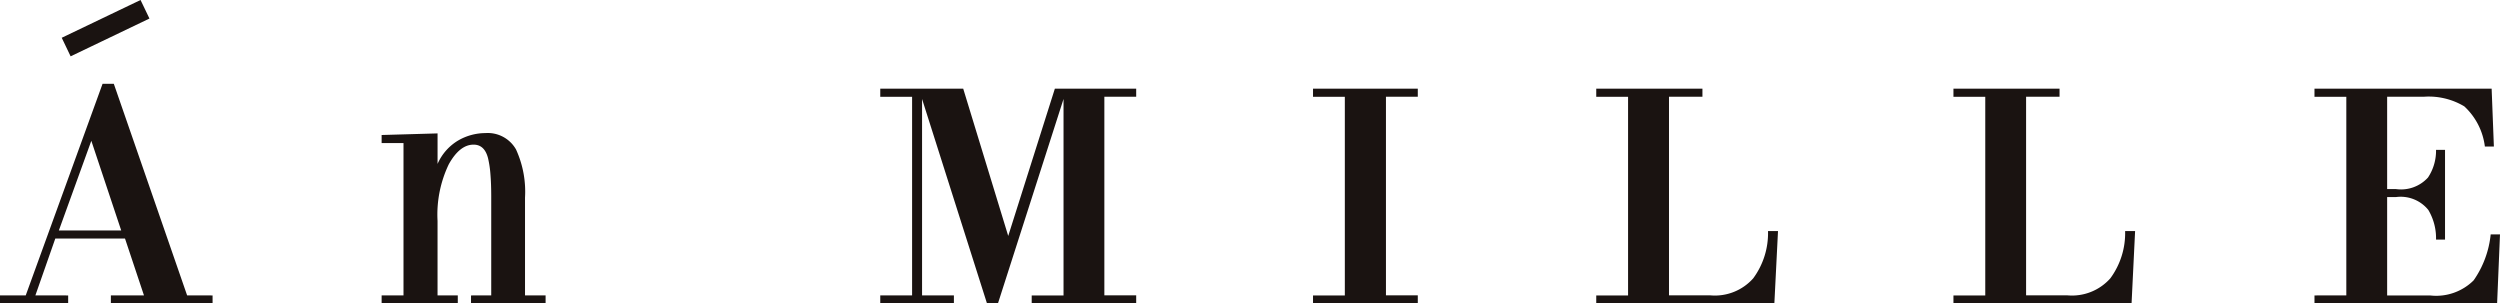
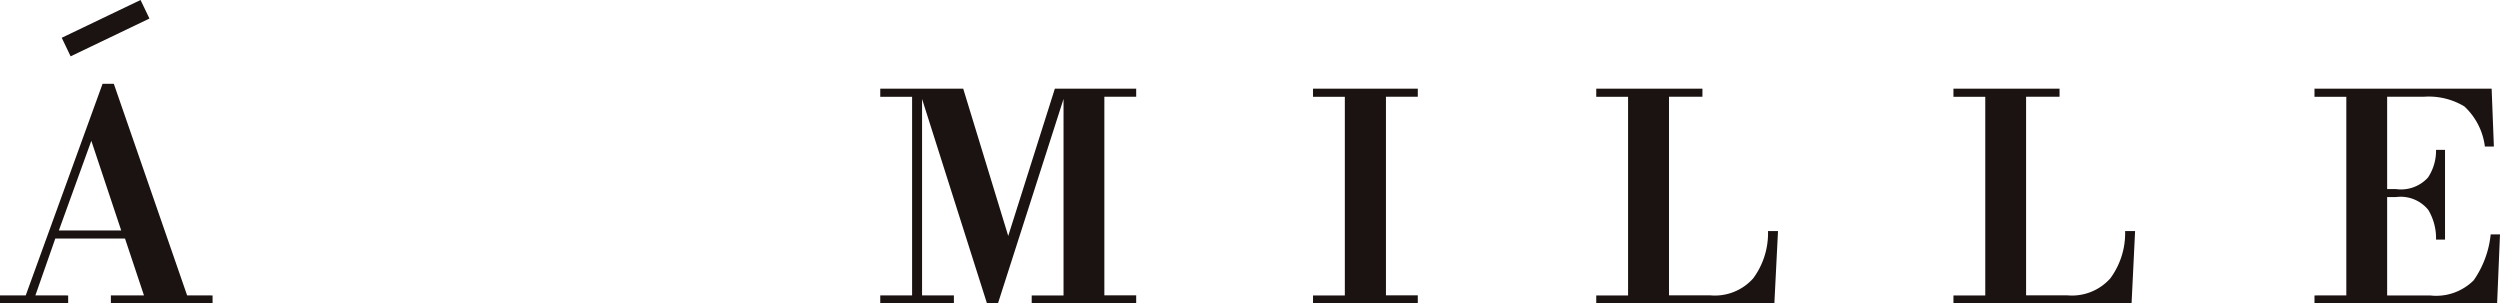
<svg xmlns="http://www.w3.org/2000/svg" width="143.477" height="17.416" viewBox="0 0 143.477 17.416">
  <defs>
    <clipPath id="clip-path">
      <rect id="長方形_5235" data-name="長方形 5235" width="143.477" height="17.416" fill="none" />
    </clipPath>
  </defs>
  <g id="anmille" transform="translate(0 0)">
    <path id="パス_28412" data-name="パス 28412" d="M5.241,14.17l1.716,5.148H3.377ZM5.886,10.9,1.476,23.045H0v.461H3.912v-.461H2.03l1.144-3.266h4l1.089,3.266h-1.9v.461H12.2v-.461H10.74L6.532,10.9Z" transform="translate(0 -6.09)" fill="#1a1311" />
    <g id="グループ_12513" data-name="グループ 12513" transform="translate(0 0)">
      <g id="グループ_12512" data-name="グループ 12512" clip-path="url(#clip-path)">
-         <path id="パス_28413" data-name="パス 28413" d="M54.74,27.078v-.461H55.9V20.933q0-.719-.046-1.273a5.918,5.918,0,0,0-.138-.923q-.2-.774-.83-.774-.793,0-1.421,1.125a6.682,6.682,0,0,0-.646,3.248v4.28h1.162v.461H49.61v-.461h1.255V17.871H49.61V17.41l3.21-.092V19.07a2.915,2.915,0,0,1,1.218-1.365A3.134,3.134,0,0,1,55.57,17.3a1.861,1.861,0,0,1,1.753.94,5.83,5.83,0,0,1,.516,2.768v5.609H59.02v.461Z" transform="translate(-27.708 -9.662)" fill="#1a1311" />
        <path id="パス_28414" data-name="パス 28414" d="M123.122,23.856v-.461h1.827V12.121l-3.765,11.735h-.627L116.83,12.121V23.395h1.827v.461h-4.226v-.461h1.827v-11.4h-1.827V11.53h4.761l2.583,8.451,2.676-8.451h4.668v.461h-1.827v11.4h1.827v.461Z" transform="translate(-63.912 -6.44)" fill="#1a1311" />
        <path id="パス_28415" data-name="パス 28415" d="M170.687,23.856v-.461h1.826v-11.4h-1.826V11.53H176.7v.461h-1.827v11.4H176.7v.461Z" transform="translate(-95.332 -6.44)" fill="#1a1311" />
        <path id="パス_28416" data-name="パス 28416" d="M217.728,23.856H207.506v-.461h1.826v-11.4h-1.826V11.53H213.6v.461h-1.919v11.4h2.38a2.94,2.94,0,0,0,2.454-.978,4.369,4.369,0,0,0,.849-2.712h.573Z" transform="translate(-115.896 -6.44)" fill="#1a1311" />
        <path id="パス_28417" data-name="パス 28417" d="M264.161,23.856H253.939v-.461h1.826v-11.4h-1.826V11.53h6.089v.461h-1.92v11.4h2.381a2.942,2.942,0,0,0,2.454-.978,4.374,4.374,0,0,0,.849-2.712h.572Z" transform="translate(-141.829 -6.44)" fill="#1a1311" />
        <path id="パス_28418" data-name="パス 28418" d="M311.354,23.856H300.873v-.461H302.7v-11.4h-1.827V11.53H311.04l.129,3.321h-.517a3.765,3.765,0,0,0-1.181-2.306,3.963,3.963,0,0,0-2.306-.554h-2.122v5.3h.5a2.09,2.09,0,0,0,1.845-.664,2.769,2.769,0,0,0,.461-1.587h.516v5.149h-.516a3.17,3.17,0,0,0-.443-1.7,2.037,2.037,0,0,0-1.863-.738h-.5v5.646h2.473a3.049,3.049,0,0,0,2.491-.867,5.562,5.562,0,0,0,.978-2.638h.535Z" transform="translate(-168.043 -6.44)" fill="#1a1311" />
        <rect id="長方形_5234" data-name="長方形 5234" width="4.575" height="0.74" transform="translate(3.838 2.272) rotate(-25.615)" fill="#1a1311" />
        <path id="パス_28419" data-name="パス 28419" d="M8.536,3.233l-.51-1.065L12.549,0l.511,1.064Zm.079-.857.129.268L12.47.857,12.341.589Z" transform="translate(-4.483 0)" fill="#1a1311" />
      </g>
    </g>
  </g>
</svg>